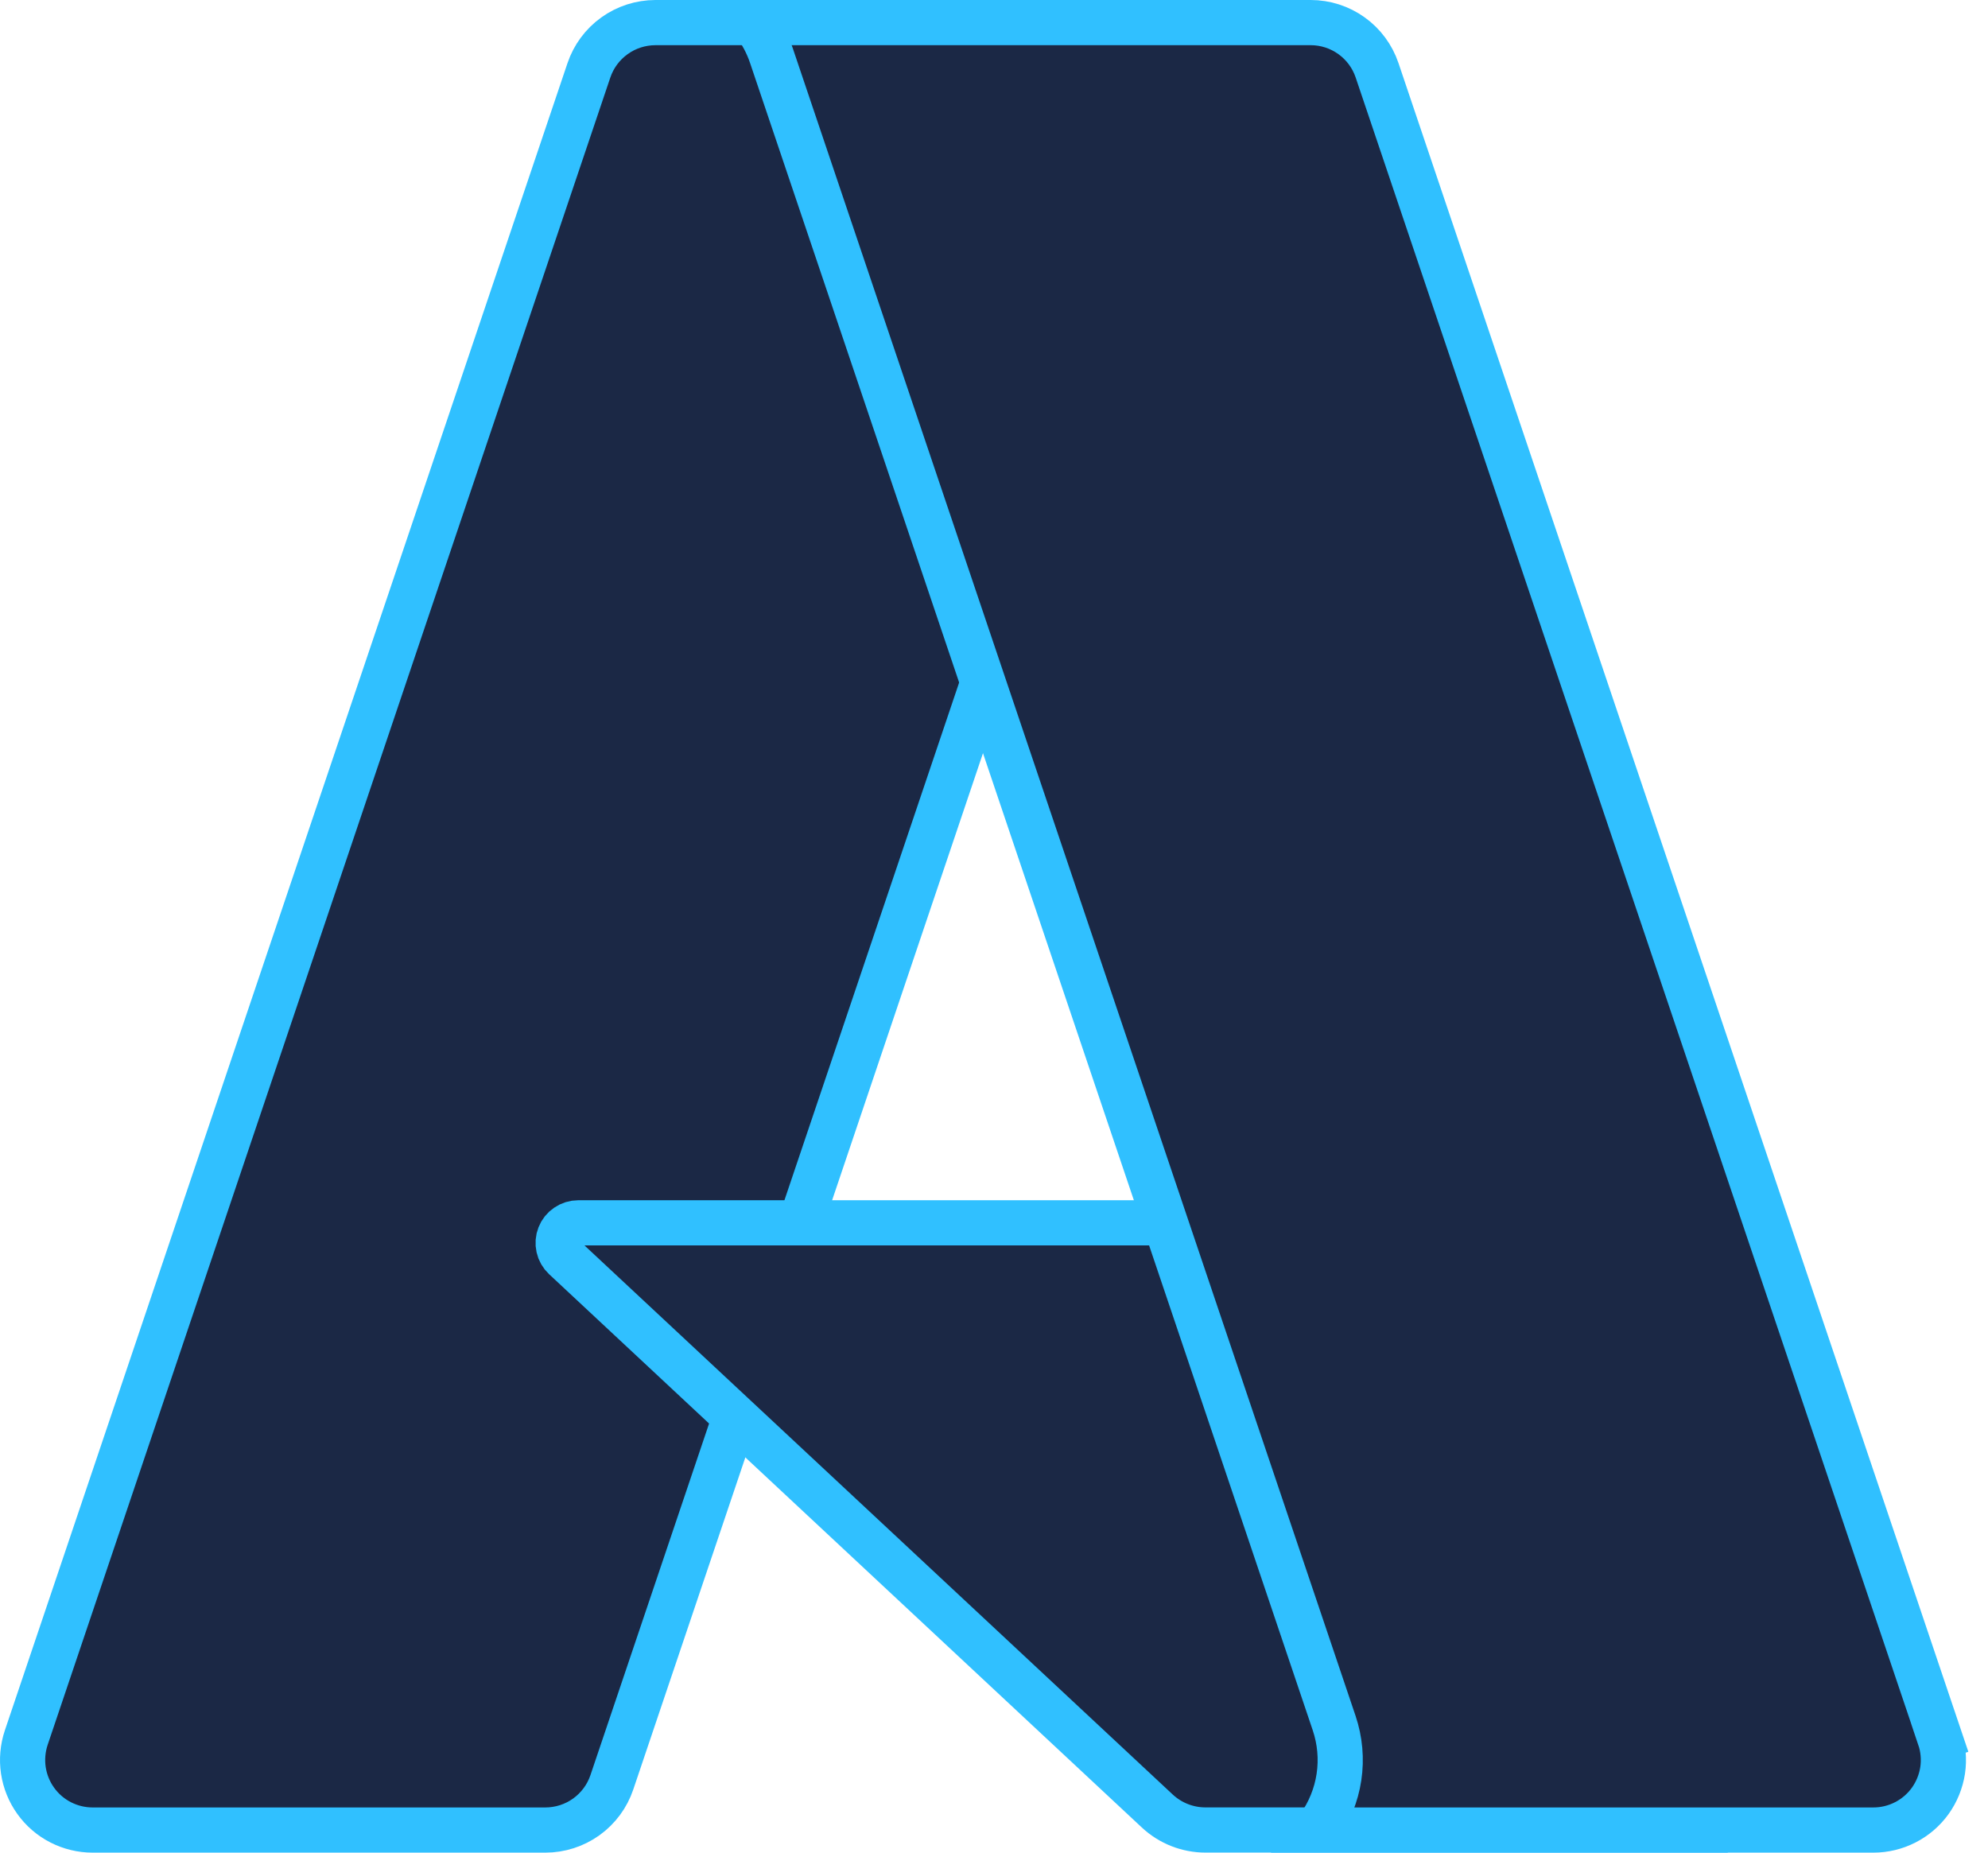
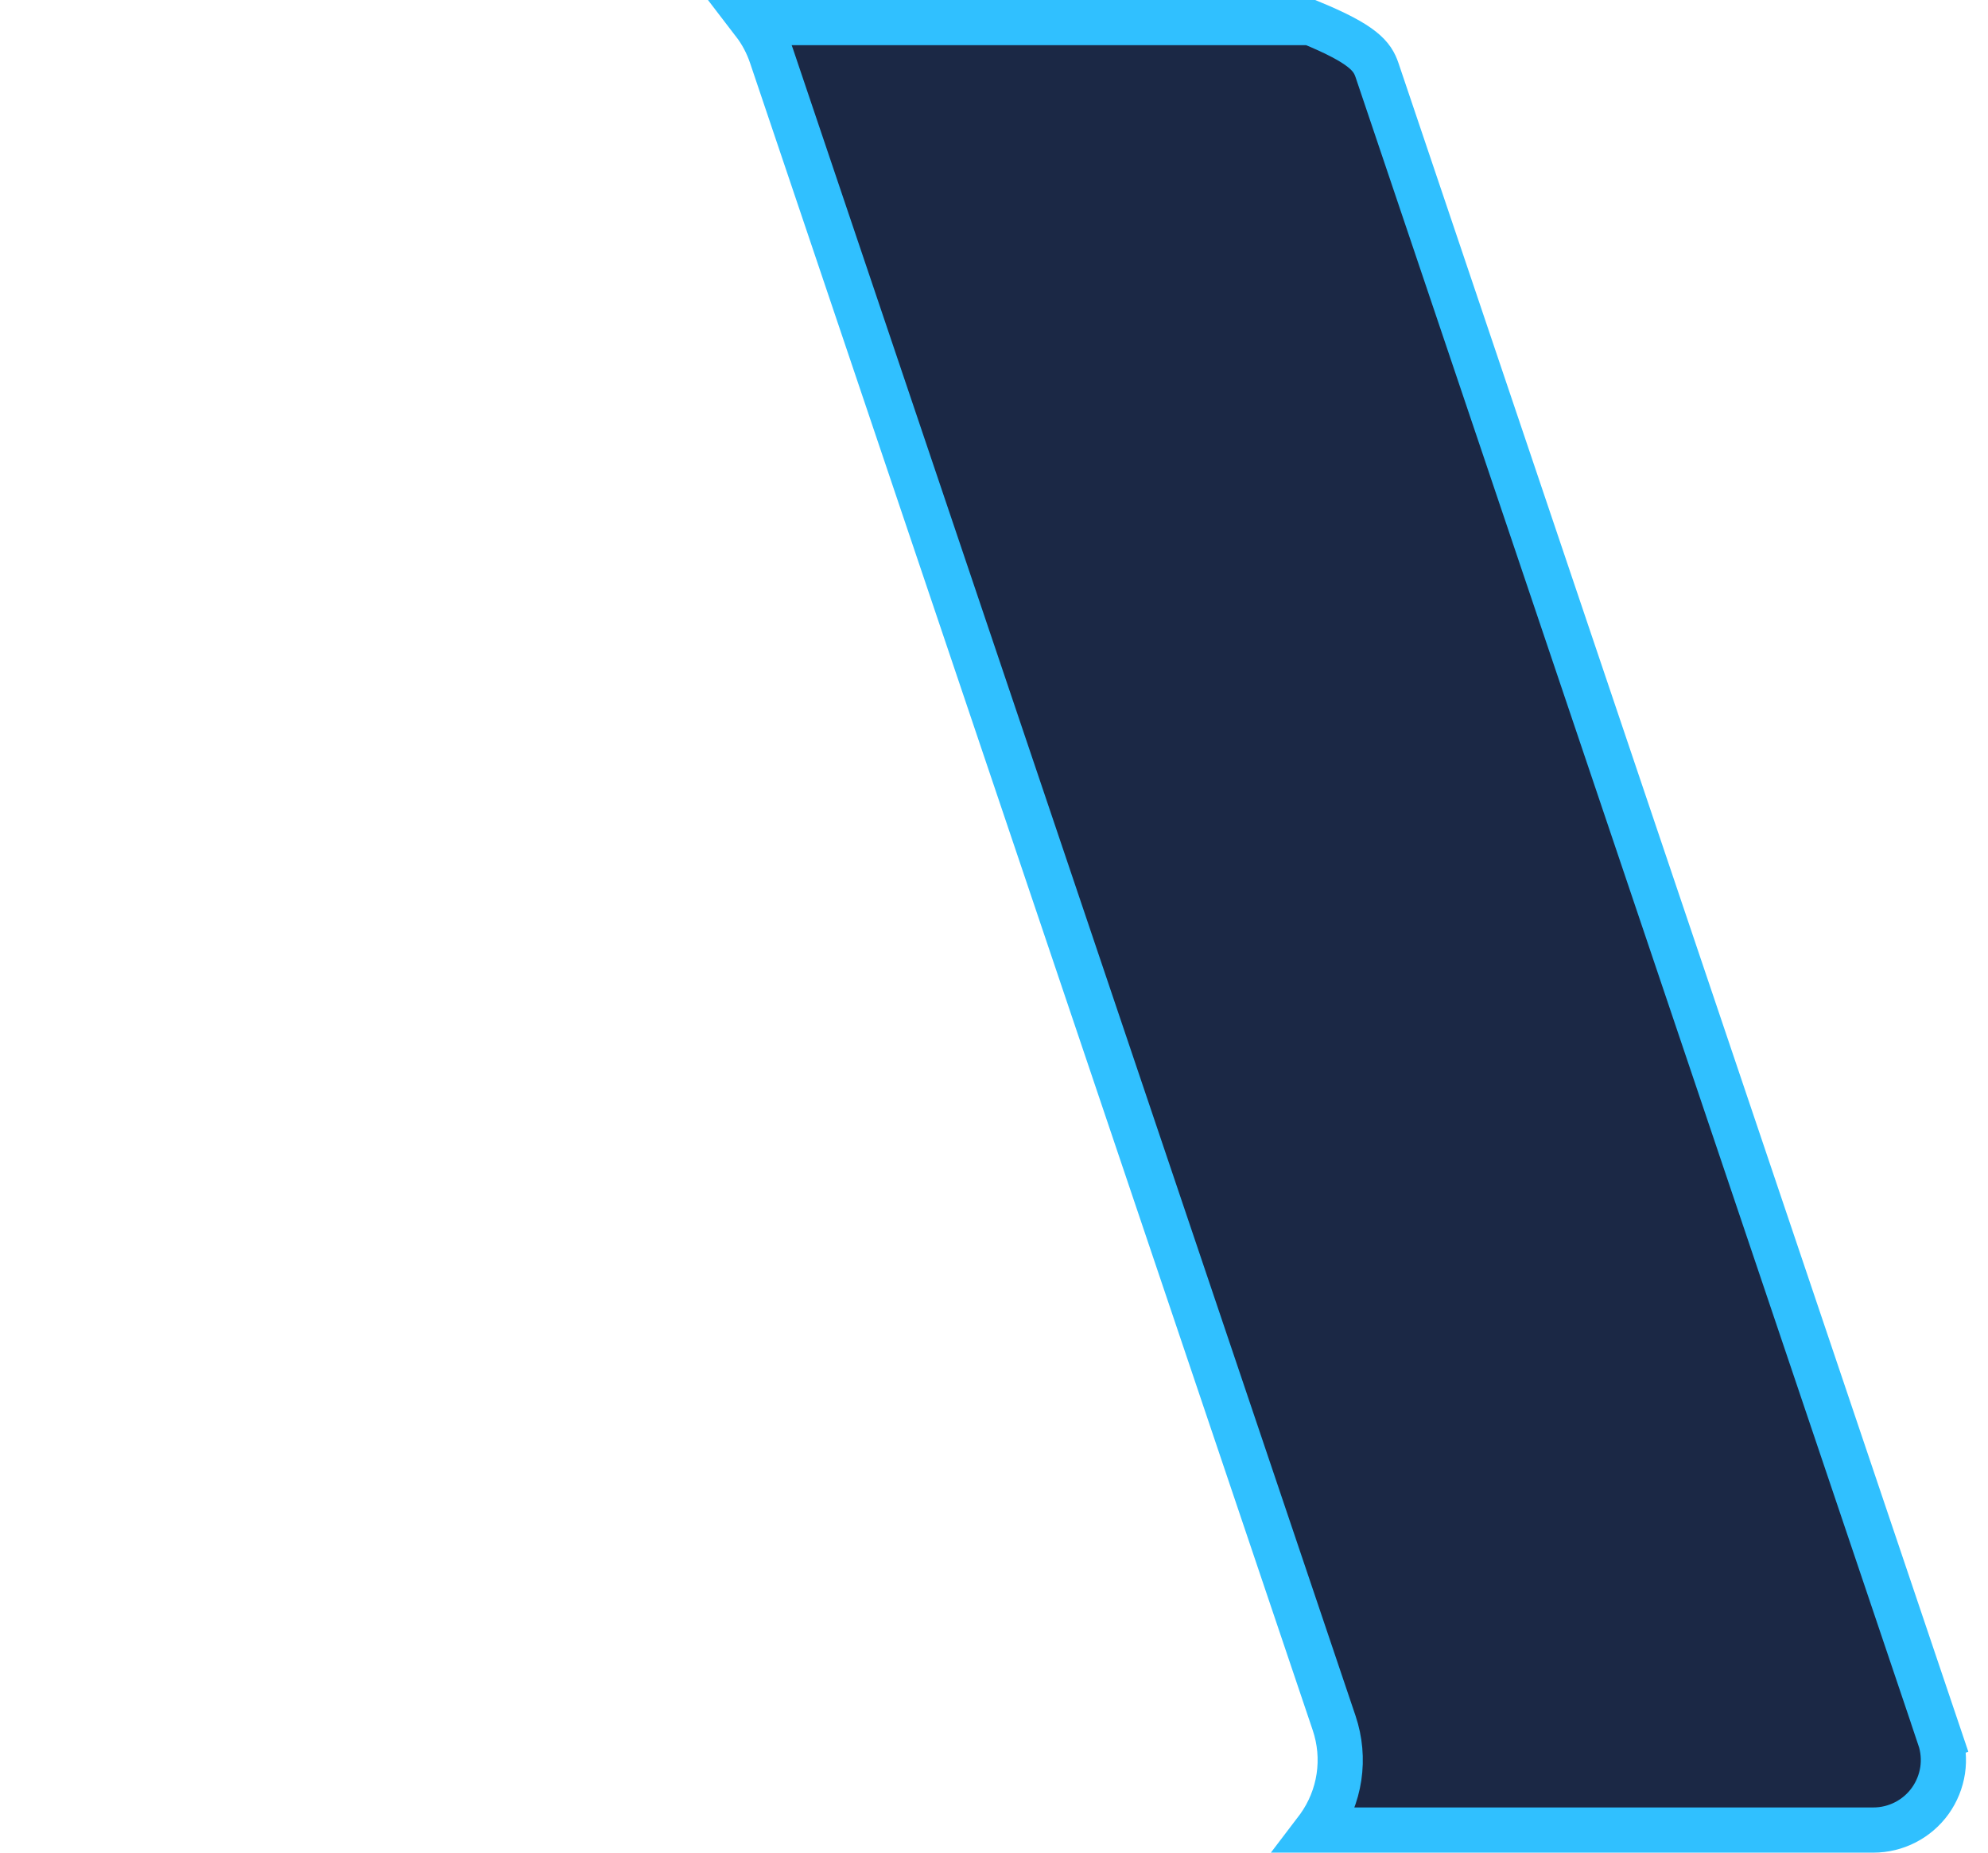
<svg xmlns="http://www.w3.org/2000/svg" width="44" height="41" viewBox="0 0 44 41" fill="none">
  <g clip-path="url(#clip0_1279_23764)">
-     <path d="M13.034 1.557L13.034 1.557C13.138 1.249 13.336 0.981 13.6 0.792C13.864 0.602 14.181 0.501 14.506 0.5C14.506 0.5 14.506 0.5 14.506 0.5H26.685L13.542 39.444C13.542 39.444 13.542 39.444 13.542 39.444C13.438 39.752 13.24 40.019 12.976 40.209C12.712 40.398 12.395 40.5 12.07 40.5C12.07 40.5 12.07 40.5 12.07 40.5H2.05C1.804 40.5 1.561 40.441 1.342 40.329C1.123 40.217 0.934 40.054 0.791 39.854C0.647 39.654 0.554 39.423 0.517 39.18C0.481 38.937 0.503 38.688 0.581 38.455C0.581 38.455 0.581 38.455 0.581 38.455L13.034 1.557Z" fill="#1B2845" stroke="#30C0FF" />
-     <path d="M37.539 40.499H26.681H26.681C26.285 40.499 25.904 40.349 25.614 40.079L12.494 27.833L12.494 27.833C12.429 27.772 12.383 27.693 12.364 27.606C12.344 27.518 12.351 27.427 12.384 27.344C12.416 27.261 12.473 27.19 12.547 27.14C12.621 27.089 12.709 27.062 12.798 27.062H12.799H32.861L37.539 40.499Z" fill="#1B2845" stroke="#30C0FF" />
-     <path d="M30.478 1.554L30.478 1.554L42.931 38.454L43.405 38.294L42.931 38.454C43.01 38.687 43.032 38.936 42.996 39.179C42.959 39.422 42.865 39.654 42.722 39.854C42.578 40.054 42.389 40.217 42.17 40.329C41.952 40.441 41.709 40.5 41.463 40.5C41.463 40.5 41.463 40.5 41.463 40.5H29.137C29.153 40.479 29.169 40.458 29.184 40.437C29.42 40.108 29.575 39.728 29.635 39.327C29.695 38.927 29.658 38.518 29.529 38.134L17.075 1.235L17.075 1.235C16.985 0.968 16.853 0.72 16.684 0.5H29.009H29.009C29.334 0.5 29.65 0.602 29.913 0.791C30.177 0.98 30.374 1.247 30.478 1.554Z" fill="#1B2845" stroke="#30C0FF" />
+     <path d="M30.478 1.554L30.478 1.554L42.931 38.454L43.405 38.294L42.931 38.454C43.01 38.687 43.032 38.936 42.996 39.179C42.959 39.422 42.865 39.654 42.722 39.854C42.578 40.054 42.389 40.217 42.17 40.329C41.952 40.441 41.709 40.5 41.463 40.5C41.463 40.5 41.463 40.5 41.463 40.5H29.137C29.153 40.479 29.169 40.458 29.184 40.437C29.42 40.108 29.575 39.728 29.635 39.327C29.695 38.927 29.658 38.518 29.529 38.134L17.075 1.235L17.075 1.235C16.985 0.968 16.853 0.72 16.684 0.5H29.009H29.009C30.177 0.98 30.374 1.247 30.478 1.554Z" fill="#1B2845" stroke="#30C0FF" />
  </g>
  <defs>
    <clipPath id="clip0_1279_23764">
      <rect width="44" height="41" fill="white" />
    </clipPath>
  </defs>
</svg>